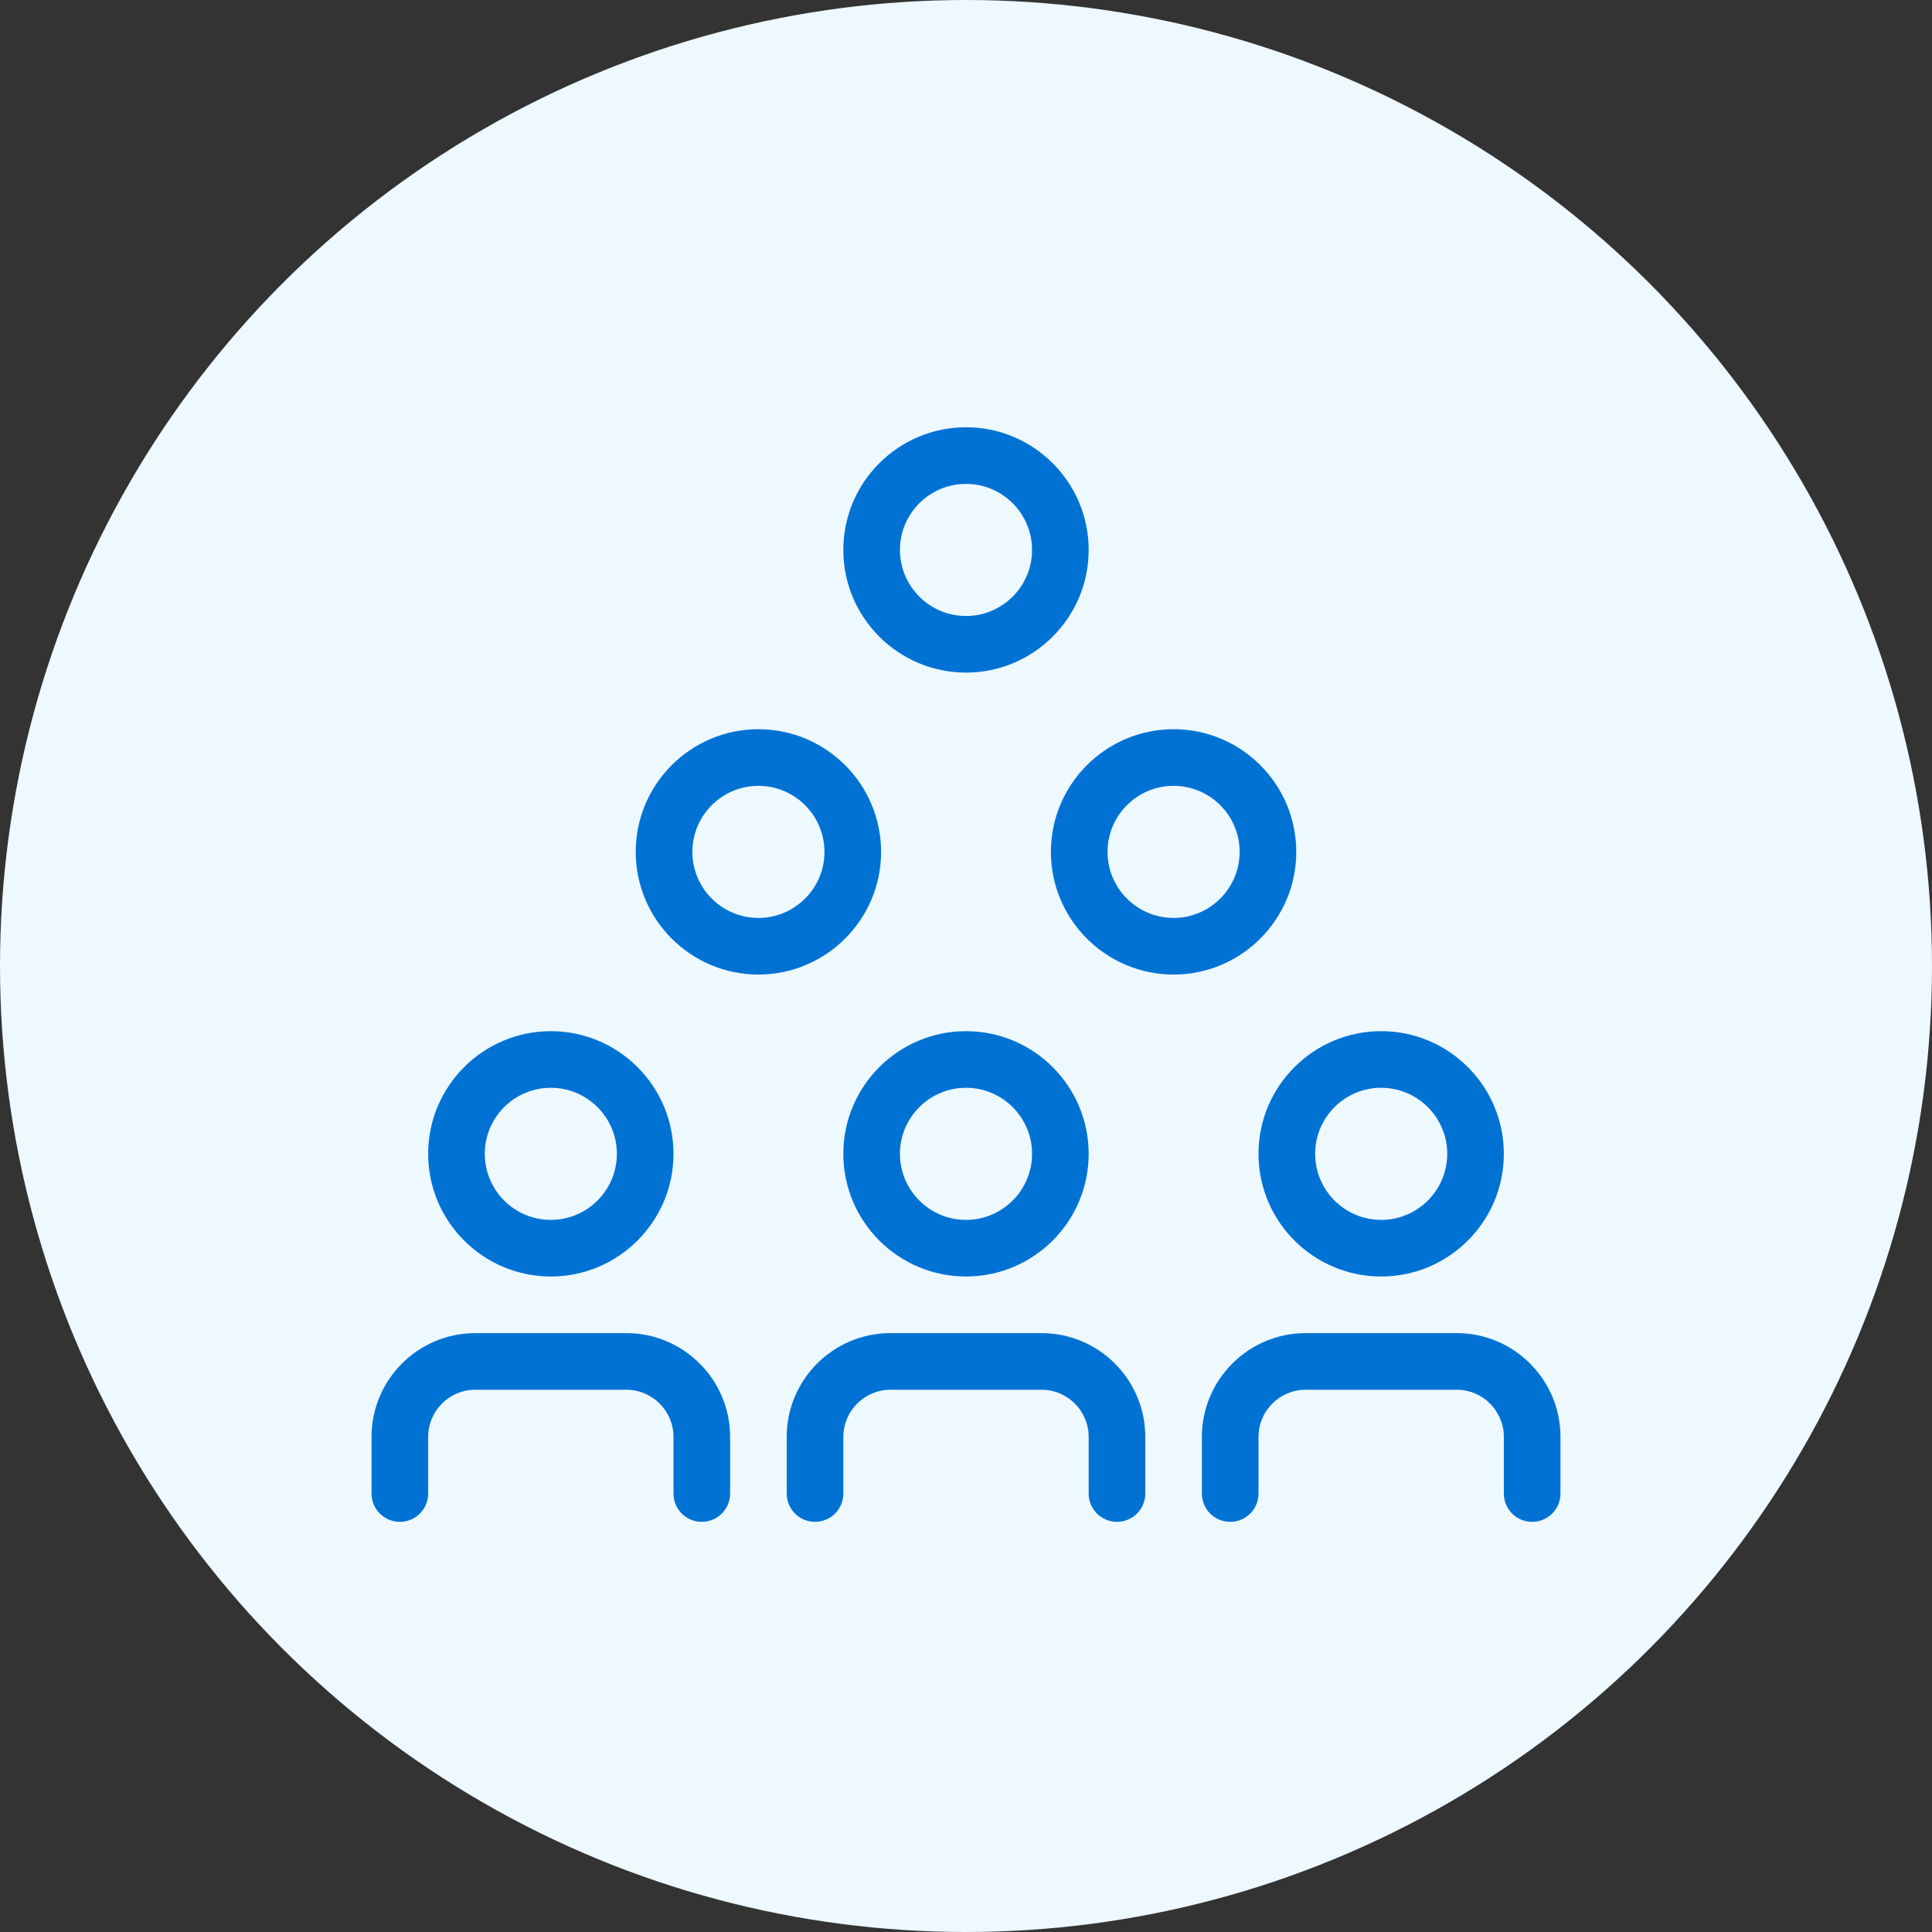
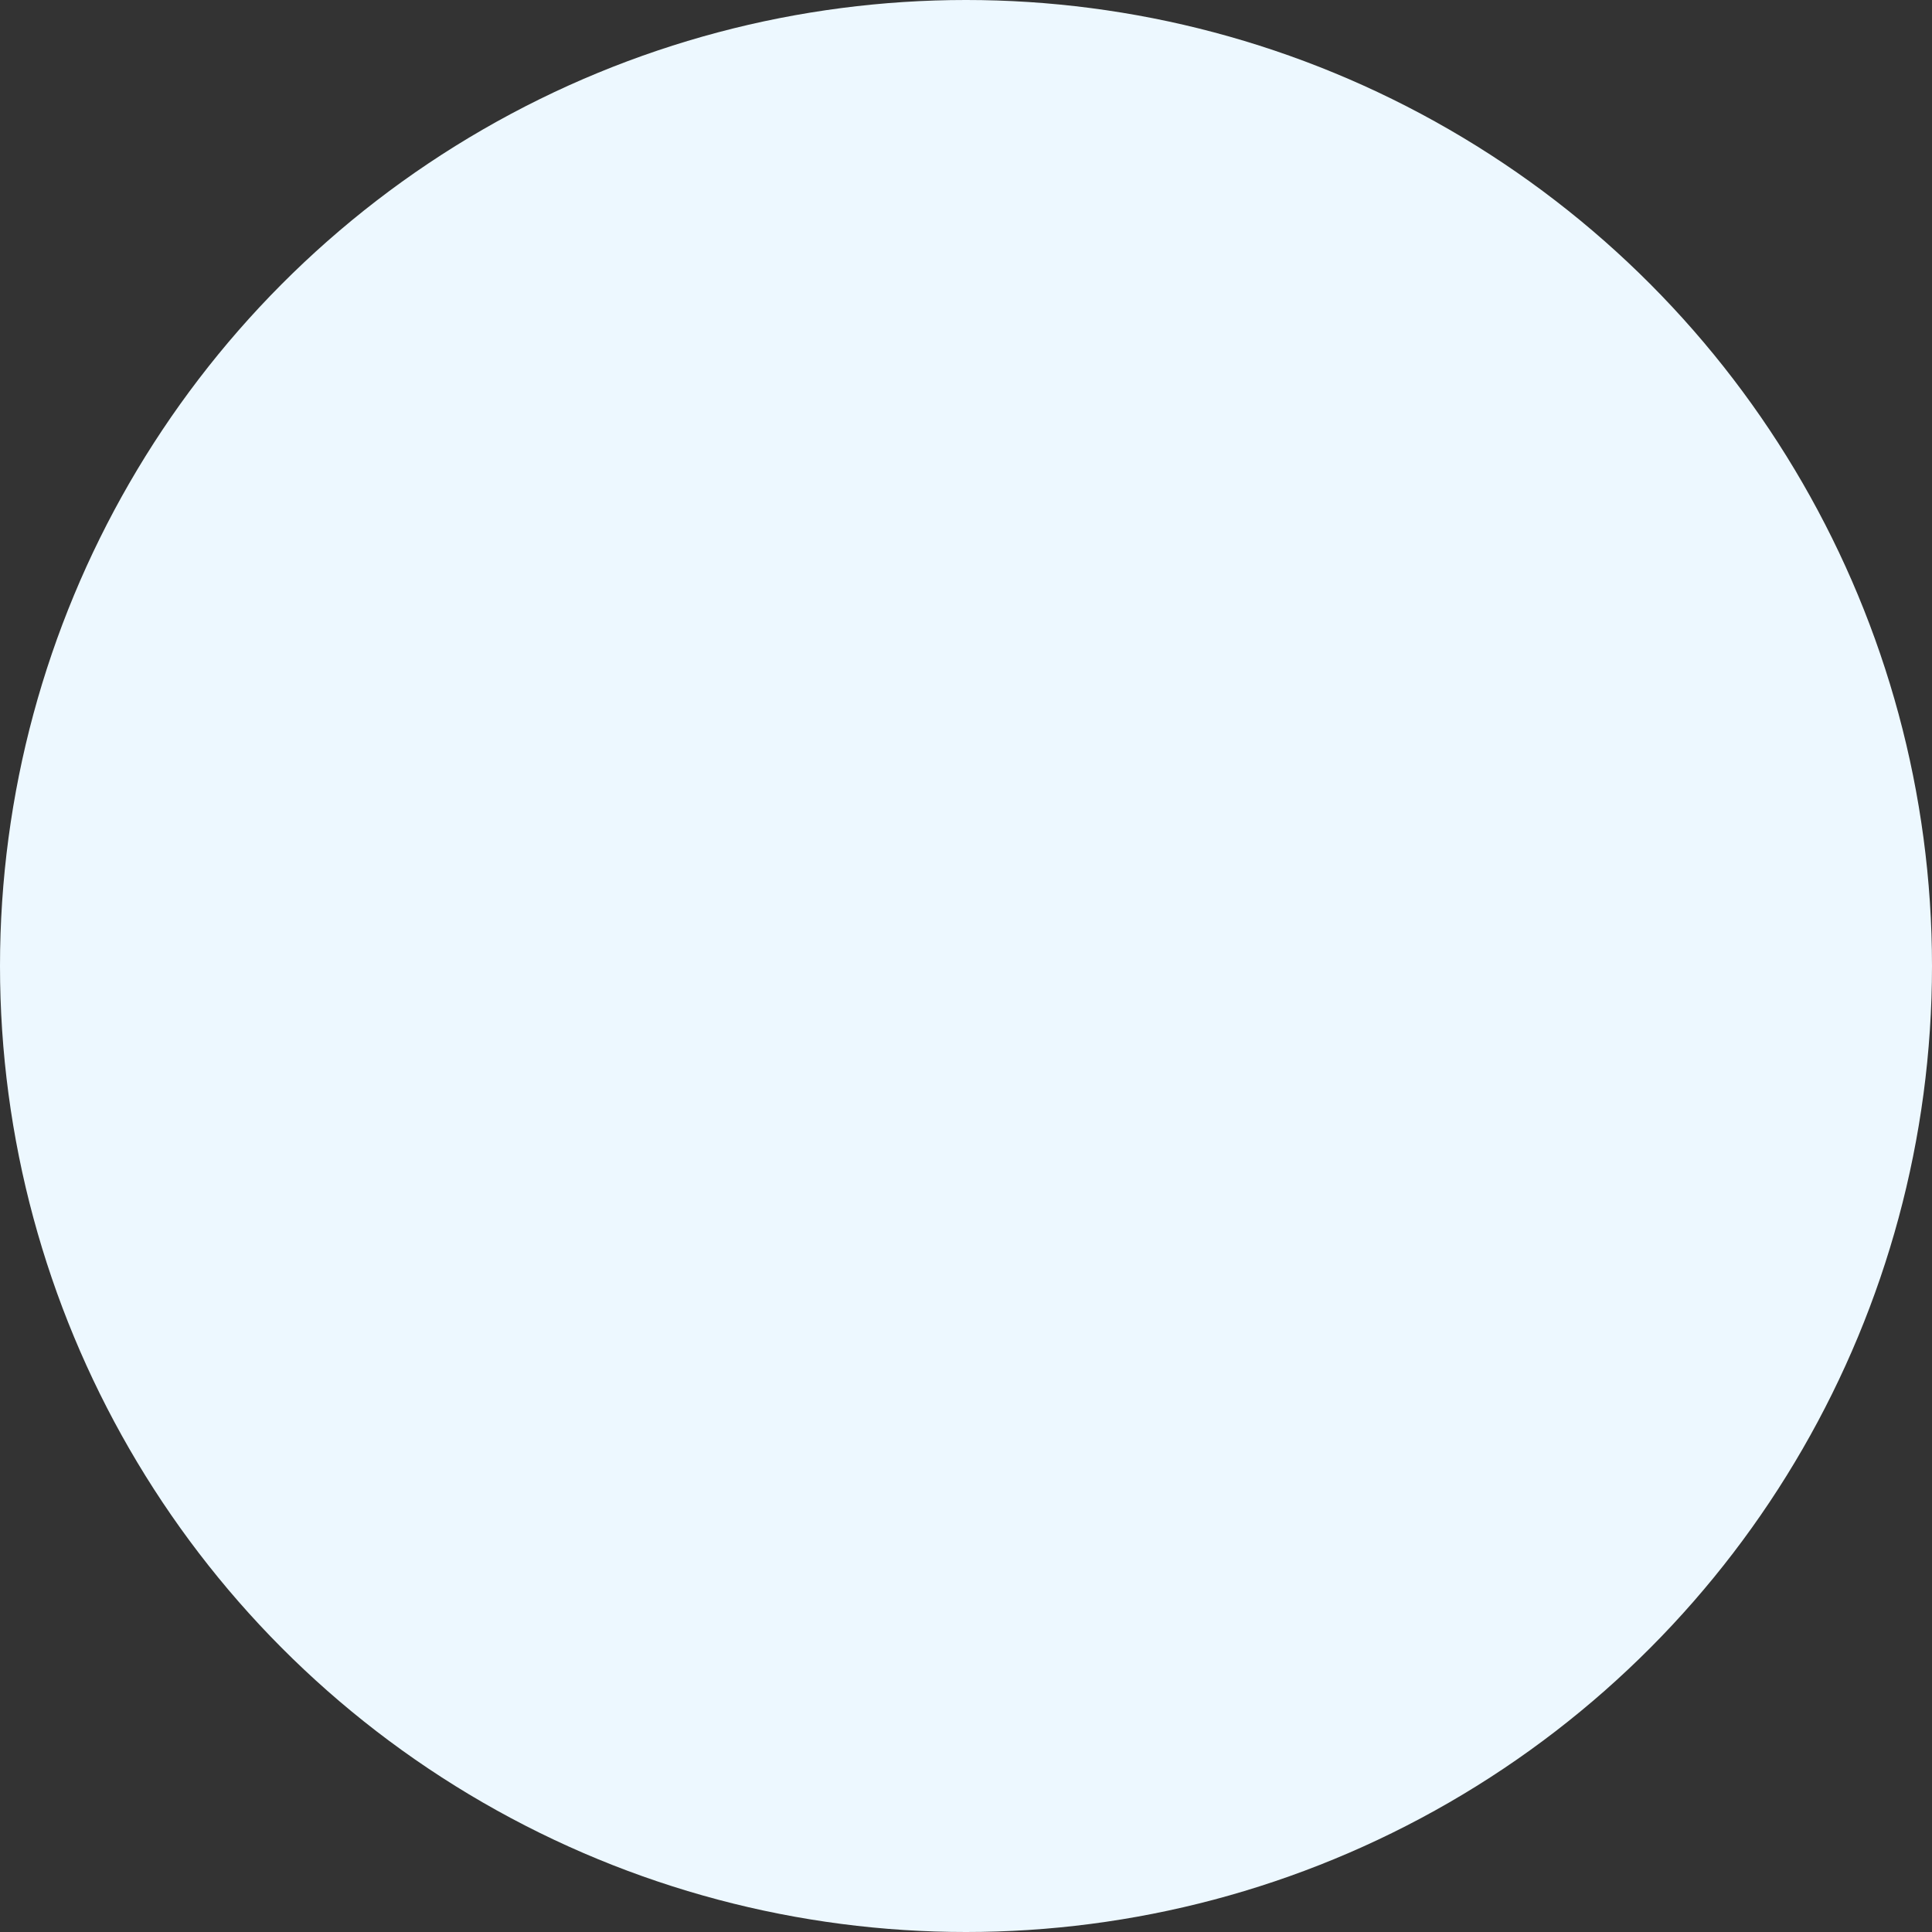
<svg xmlns="http://www.w3.org/2000/svg" width="104px" height="104px" viewBox="0 0 104 104" version="1.1">
  <rect x="0" y="0" width="104" height="104" fill="#333333" stroke="none" />
  <title>Group 9</title>
  <g id="DWM-Medical" stroke="none" stroke-width="1" fill="none" fill-rule="evenodd">
    <g id="Home" transform="translate(-668, -6634)">
      <g id="Group-12" transform="translate(166, 6634)">
        <g id="Group-10-Copy-8" transform="translate(390, 0)">
          <g id="Group-9" transform="translate(112, 0)">
            <circle id="Oval" fill="#EDF8FF" cx="52" cy="52" r="52" />
            <g id="Group-Of-People" transform="translate(20, 23)" fill="#0072D4" fill-rule="nonzero">
-               <path d="M17.778,58.921 C16.935,58.921 16.254,58.24 16.254,57.397 L16.254,54.349 C16.254,52.947 15.116,51.81 13.714,51.81 L5.587,51.81 C4.185,51.81 3.048,52.947 3.048,54.349 L3.048,57.397 C3.048,58.24 2.367,58.921 1.524,58.921 C0.681,58.921 0,58.24 0,57.397 L0,54.349 C0,51.266 2.504,48.762 5.587,48.762 L13.714,48.762 C16.797,48.762 19.302,51.266 19.302,54.349 L19.302,57.397 C19.302,58.24 18.621,58.921 17.778,58.921 Z M9.651,45.714 C6.009,45.714 3.048,42.753 3.048,39.111 C3.048,35.469 6.009,32.508 9.651,32.508 C13.293,32.508 16.254,35.469 16.254,39.111 C16.254,42.753 13.293,45.714 9.651,45.714 Z M9.651,35.556 C7.69,35.556 6.095,37.15 6.095,39.111 C6.095,41.072 7.69,42.667 9.651,42.667 C11.611,42.667 13.206,41.072 13.206,39.111 C13.206,37.15 11.611,35.556 9.651,35.556 Z M40.127,58.921 C39.284,58.921 38.603,58.24 38.603,57.397 L38.603,54.349 C38.603,52.947 37.465,51.81 36.063,51.81 L27.937,51.81 C26.535,51.81 25.397,52.947 25.397,54.349 L25.397,57.397 C25.397,58.24 24.716,58.921 23.873,58.921 C23.03,58.921 22.349,58.24 22.349,57.397 L22.349,54.349 C22.349,51.266 24.853,48.762 27.937,48.762 L36.063,48.762 C39.147,48.762 41.651,51.266 41.651,54.349 L41.651,57.397 C41.651,58.24 40.97,58.921 40.127,58.921 Z M32,45.714 C28.358,45.714 25.397,42.753 25.397,39.111 C25.397,35.469 28.358,32.508 32,32.508 C35.642,32.508 38.603,35.469 38.603,39.111 C38.603,42.753 35.642,45.714 32,45.714 Z M32,35.556 C30.039,35.556 28.444,37.15 28.444,39.111 C28.444,41.072 30.039,42.667 32,42.667 C33.961,42.667 35.556,41.072 35.556,39.111 C35.556,37.15 33.961,35.556 32,35.556 Z M62.476,58.921 C61.633,58.921 60.952,58.24 60.952,57.397 L60.952,54.349 C60.952,52.947 59.815,51.81 58.413,51.81 L50.286,51.81 C48.884,51.81 47.746,52.947 47.746,54.349 L47.746,57.397 C47.746,58.24 47.065,58.921 46.222,58.921 C45.379,58.921 44.698,58.24 44.698,57.397 L44.698,54.349 C44.698,51.266 47.203,48.762 50.286,48.762 L58.413,48.762 C61.496,48.762 64,51.266 64,54.349 L64,57.397 C64,58.24 63.319,58.921 62.476,58.921 Z M54.349,45.714 C50.707,45.714 47.746,42.753 47.746,39.111 C47.746,35.469 50.707,32.508 54.349,32.508 C57.991,32.508 60.952,35.469 60.952,39.111 C60.952,42.753 57.991,45.714 54.349,45.714 Z M54.349,35.556 C52.389,35.556 50.794,37.15 50.794,39.111 C50.794,41.072 52.389,42.667 54.349,42.667 C56.31,42.667 57.905,41.072 57.905,39.111 C57.905,37.15 56.31,35.556 54.349,35.556 Z M20.825,29.46 C17.183,29.46 14.222,26.499 14.222,22.857 C14.222,19.215 17.183,16.254 20.825,16.254 C24.467,16.254 27.429,19.215 27.429,22.857 C27.429,26.499 24.467,29.46 20.825,29.46 Z M20.825,19.302 C18.865,19.302 17.27,20.897 17.27,22.857 C17.27,24.818 18.865,26.413 20.825,26.413 C22.786,26.413 24.381,24.818 24.381,22.857 C24.381,20.897 22.786,19.302 20.825,19.302 Z M43.175,29.46 C39.533,29.46 36.571,26.499 36.571,22.857 C36.571,19.215 39.533,16.254 43.175,16.254 C46.817,16.254 49.778,19.215 49.778,22.857 C49.778,26.499 46.817,29.46 43.175,29.46 Z M43.175,19.302 C41.214,19.302 39.619,20.897 39.619,22.857 C39.619,24.818 41.214,26.413 43.175,26.413 C45.135,26.413 46.73,24.818 46.73,22.857 C46.73,20.897 45.135,19.302 43.175,19.302 Z M32,13.206 C28.358,13.206 25.397,10.245 25.397,6.603 C25.397,2.961 28.358,0 32,0 C35.642,0 38.603,2.961 38.603,6.603 C38.603,10.245 35.642,13.206 32,13.206 Z M32,3.048 C30.039,3.048 28.444,4.643 28.444,6.603 C28.444,8.564 30.039,10.159 32,10.159 C33.961,10.159 35.556,8.564 35.556,6.603 C35.556,4.643 33.961,3.048 32,3.048 Z" id="Shape" />
-             </g>
+               </g>
          </g>
        </g>
      </g>
    </g>
  </g>
</svg>